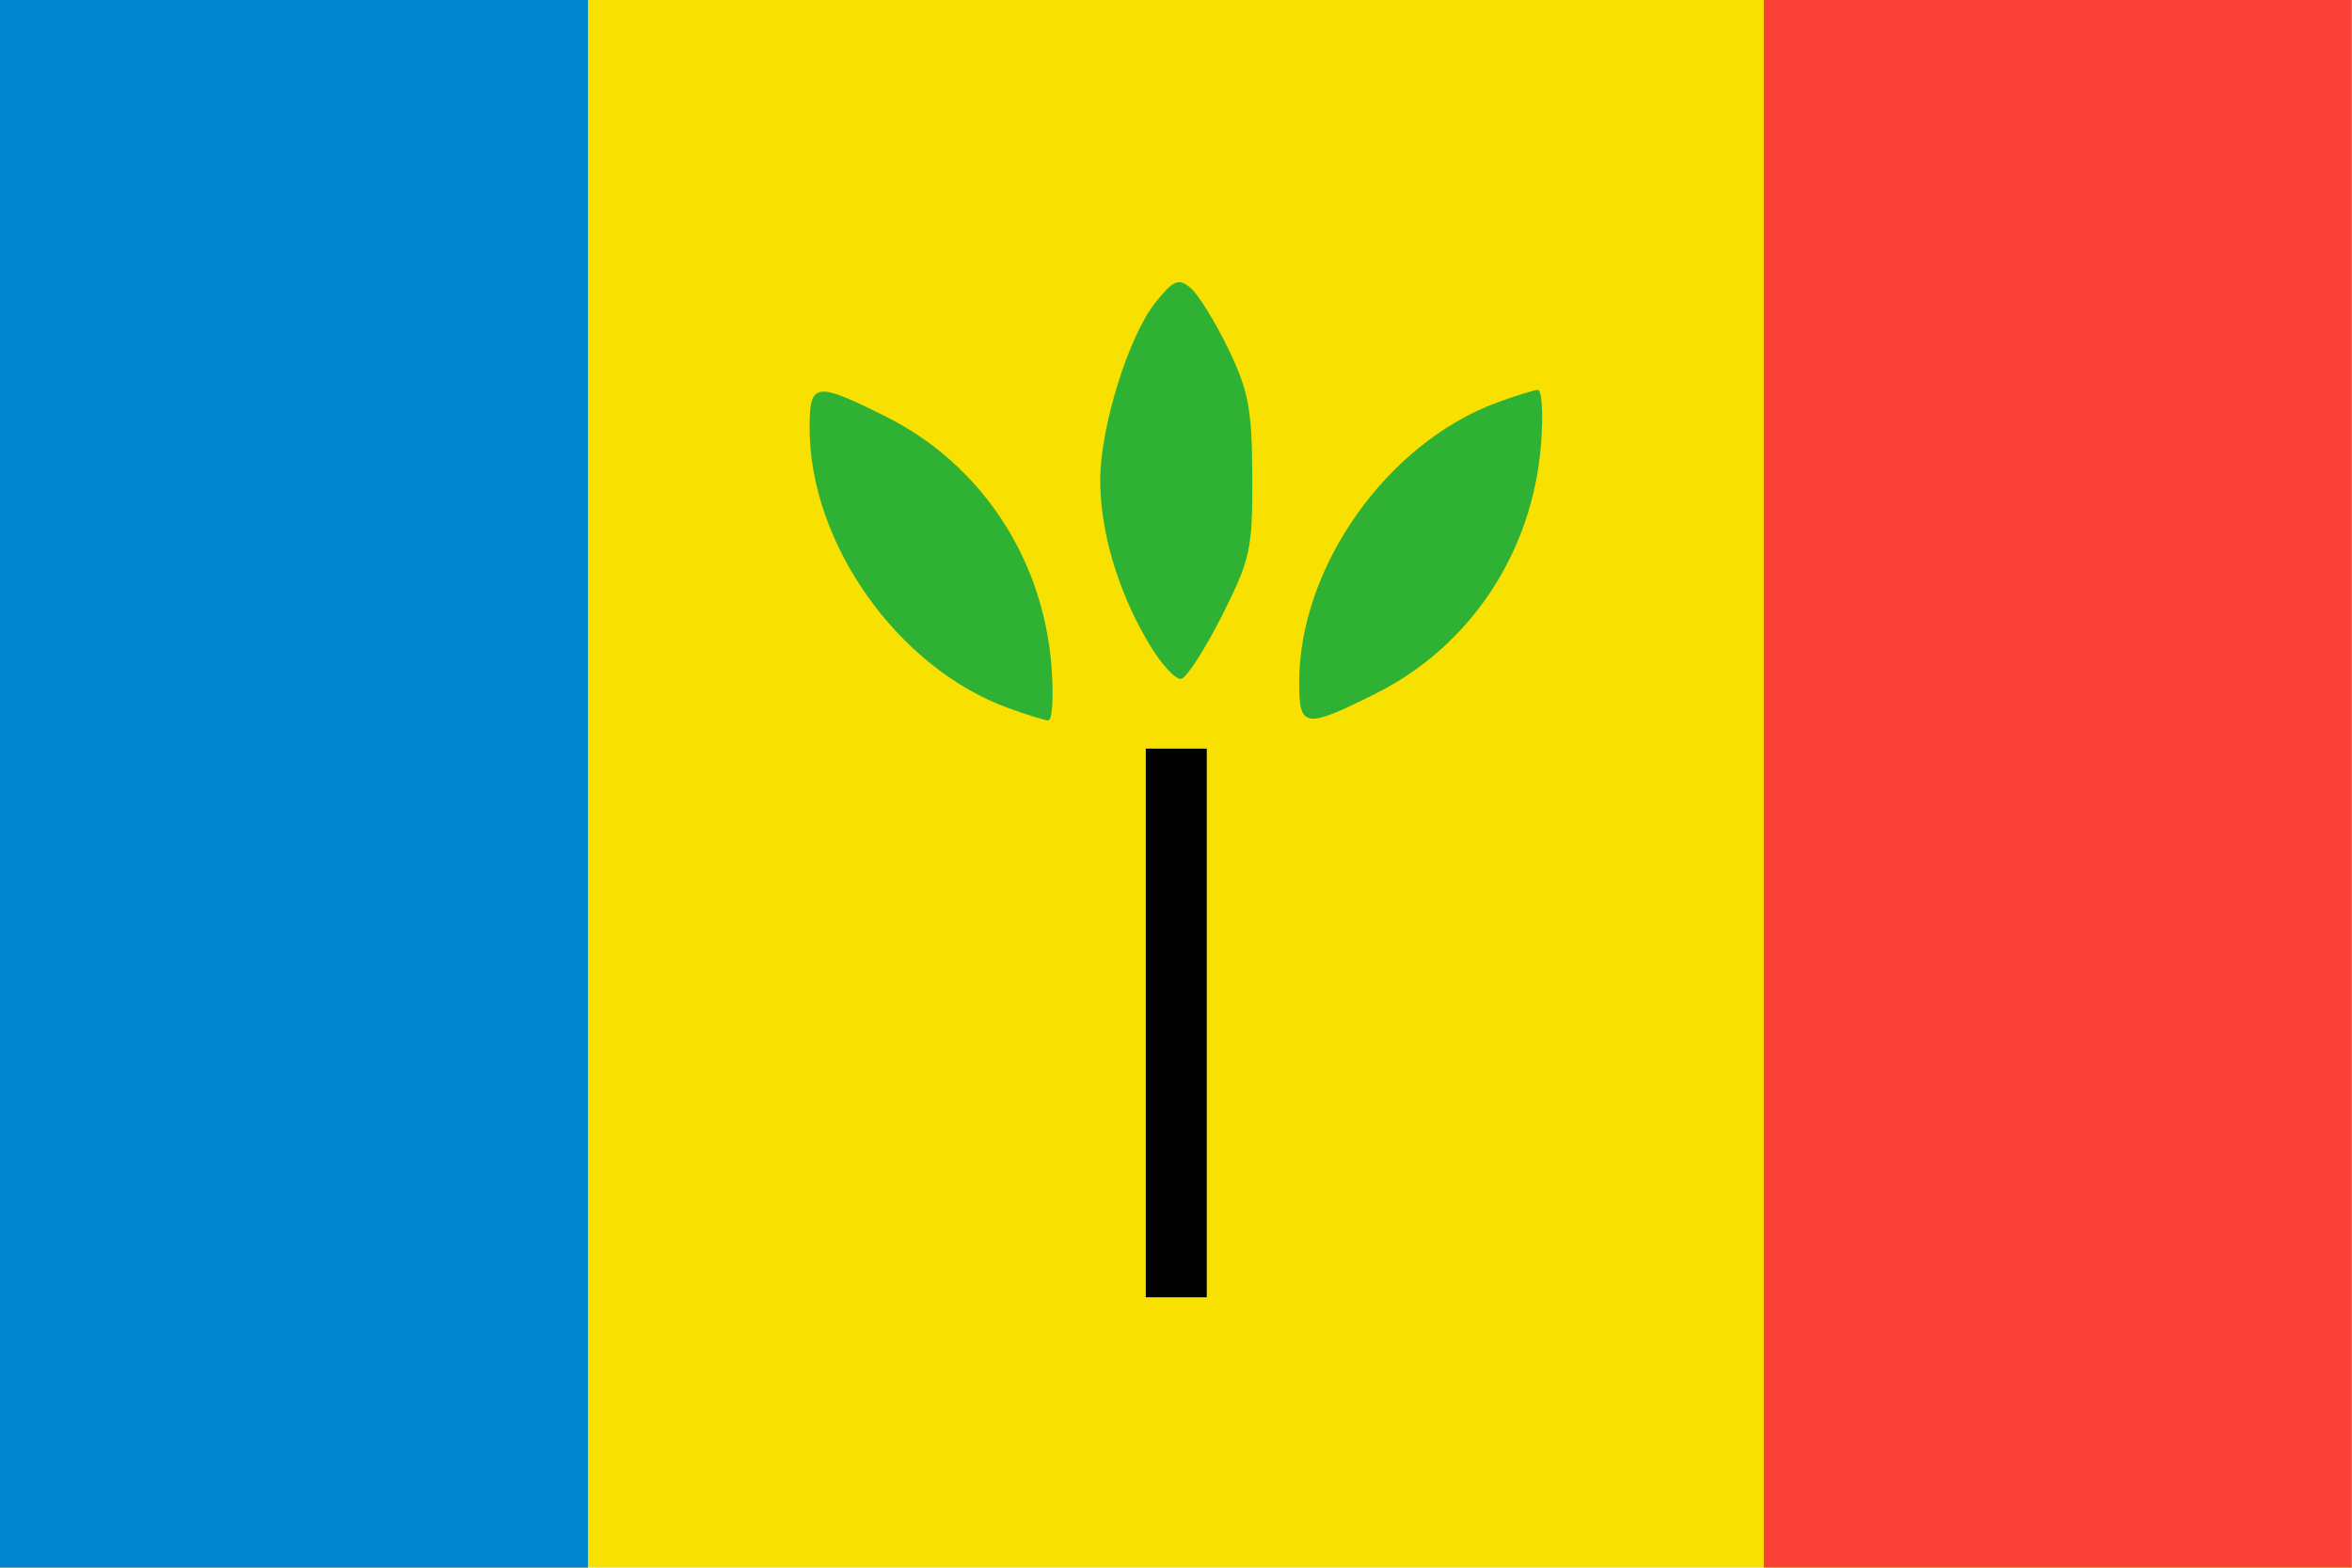
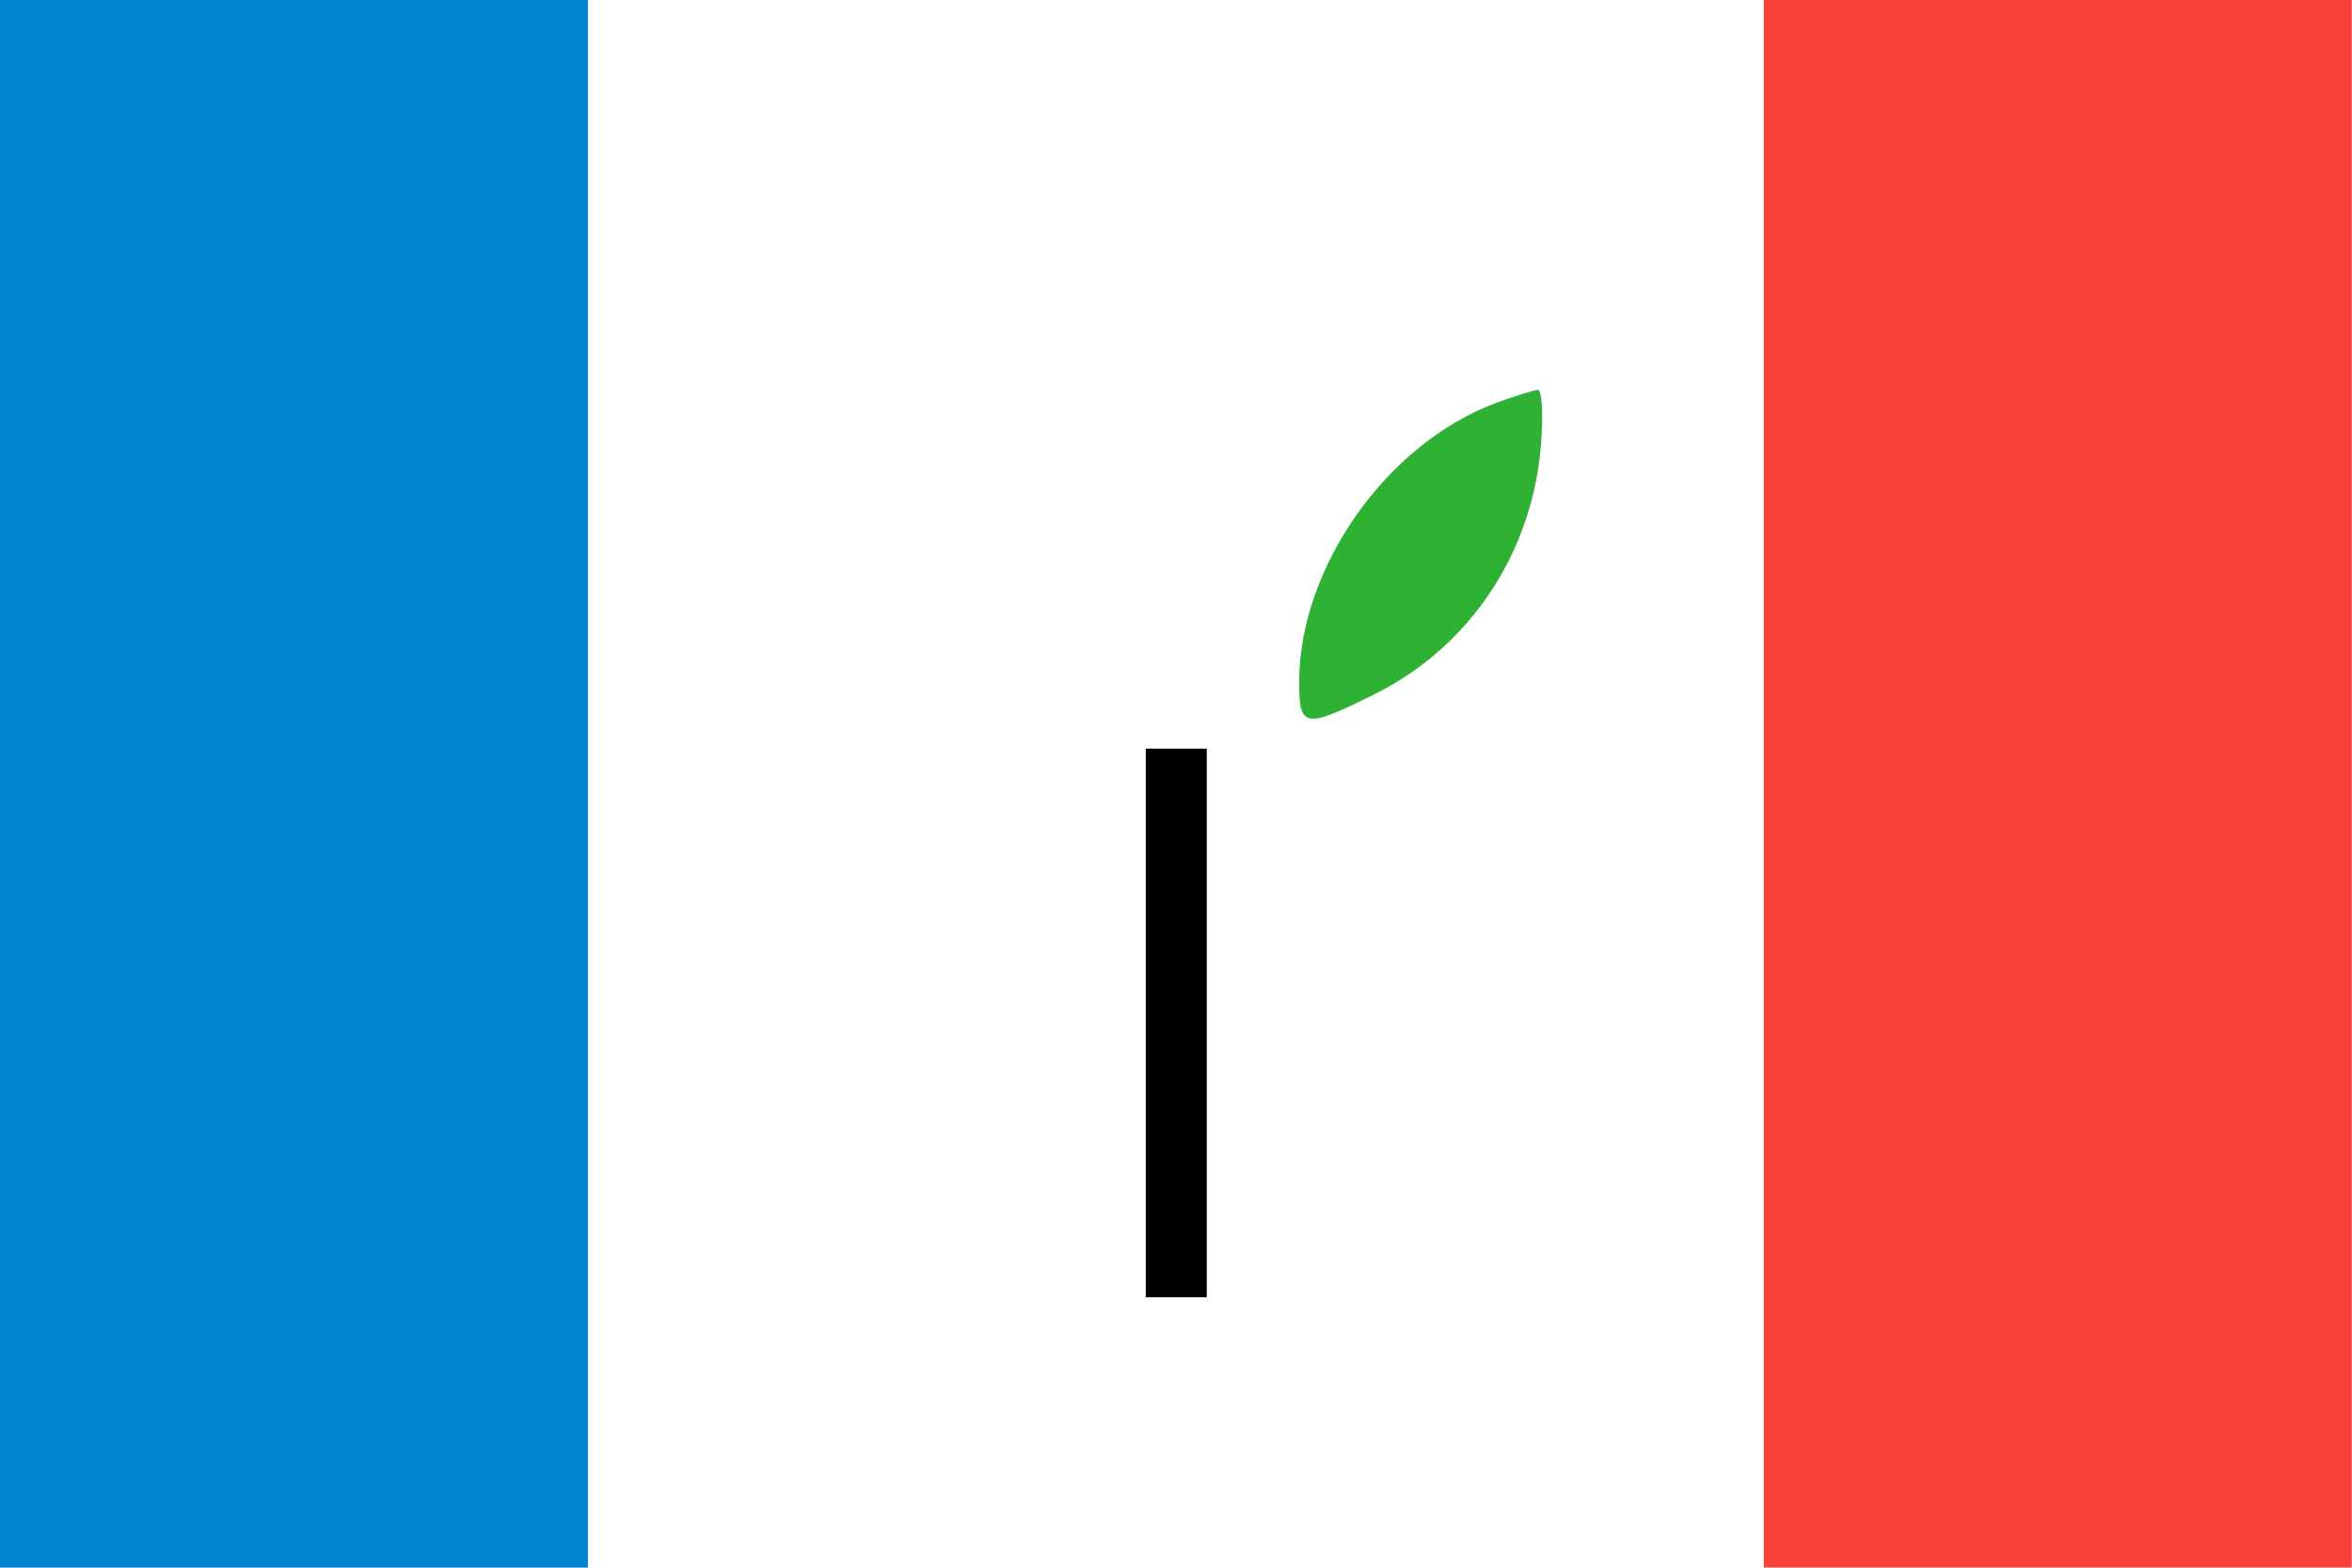
<svg xmlns="http://www.w3.org/2000/svg" xmlns:ns1="http://sodipodi.sourceforge.net/DTD/sodipodi-0.dtd" xmlns:ns2="http://www.inkscape.org/namespaces/inkscape" id="svg2542" ns1:version="0.32" ns2:version="0.45.1" width="600" height="400" version="1.0" ns1:docbase="C:\TIIKERI\Liput\Alankomaat\provinssit\Limburg - kunnat\svg" ns1:docname="Landgraaf.svg" ns2:output_extension="org.inkscape.output.svg.inkscape">
  <defs id="defs2545" />
  <ns1:namedview ns2:window-height="712" ns2:window-width="1024" ns2:pageshadow="2" ns2:pageopacity="0.0" guidetolerance="10.0" gridtolerance="10.0" objecttolerance="10.0" borderopacity="1.0" bordercolor="#666666" pagecolor="#ffffff" id="base" showguides="true" ns2:guide-bbox="true" ns2:zoom="0.74715638" ns2:cx="296.80596" ns2:cy="105.2943" ns2:window-x="-4" ns2:window-y="-4" ns2:current-layer="svg2542" width="600px" height="400px">
    <ns1:guide orientation="vertical" position="67.321" id="guide2551" />
    <ns1:guide orientation="vertical" position="201.008" id="guide2553" />
    <ns1:guide orientation="vertical" position="131.3" id="guide2555" />
    <ns1:guide orientation="vertical" position="138.939" id="guide2557" />
    <ns1:guide orientation="horizontal" position="31.034" id="guide2559" />
    <ns1:guide orientation="horizontal" position="94.058" id="guide2561" />
    <ns1:guide orientation="vertical" position="312.732" id="guide2583" />
  </ns1:namedview>
  <g id="g2641" ns2:export-filename="C:\TIIKERI\Liput\Alankomaat\provinssit\Limburg - kunnat\svg\Landgraaf.png" ns2:export-xdpi="266.67001" ns2:export-ydpi="266.67001" transform="scale(2.222,2.222)">
-     <rect y="0" x="0" height="180" width="270" id="rect2563" style="opacity:1;fill:#f8e000;fill-opacity:1;stroke:none;stroke-opacity:1" />
    <rect y="0" x="0" height="180" width="67.5" id="rect2565" style="opacity:1;fill:#0085cf;fill-opacity:1;stroke:none;stroke-opacity:1" />
    <rect y="0" x="202.5" height="180" width="67.5" id="rect2567" style="opacity:1;fill:#fa4139;fill-opacity:1;stroke:none;stroke-opacity:1" />
    <g transform="translate(4.5493502e-2,0)" id="g2635">
      <rect style="opacity:1;fill:#000000;fill-opacity:1;stroke:none;stroke-opacity:1" id="rect2569" width="7" height="63" x="131.5" y="85.966" />
      <path style="fill:#2fb134;fill-opacity:1" d="M 171.833,46.224 C 159.196,50.863 149.109,65.126 149.109,78.356 C 149.109,83.625 149.742,83.72 157.866,79.66 C 168.73,74.232 175.875,63.488 176.87,51.086 C 177.152,47.572 176.984,44.728 176.496,44.767 C 176.008,44.806 173.91,45.461 171.833,46.224 z " id="path2629" />
-       <path style="fill:#2fb134;fill-opacity:1" d="M 131.744,73.717 C 128.257,67.767 126.269,61.013 126.269,55.116 C 126.269,49.041 129.549,38.519 132.634,34.699 C 134.692,32.15 135.259,31.916 136.627,33.051 C 137.503,33.779 139.45,36.916 140.954,40.022 C 143.296,44.863 143.693,46.958 143.728,54.69 C 143.766,63.05 143.513,64.218 140.269,70.654 C 138.344,74.473 136.241,77.753 135.595,77.942 C 134.949,78.131 133.217,76.23 131.744,73.717 z " id="path2633" />
-       <path style="fill:#2fb134;fill-opacity:1" d="M 115.626,81.273 C 102.989,76.634 92.902,62.371 92.902,49.141 C 92.902,43.872 93.535,43.777 101.659,47.837 C 112.522,53.265 119.667,64.009 120.663,76.411 C 120.945,79.925 120.777,82.769 120.289,82.73 C 119.801,82.691 117.703,82.036 115.626,81.273 z " id="path2617" />
    </g>
  </g>
</svg>